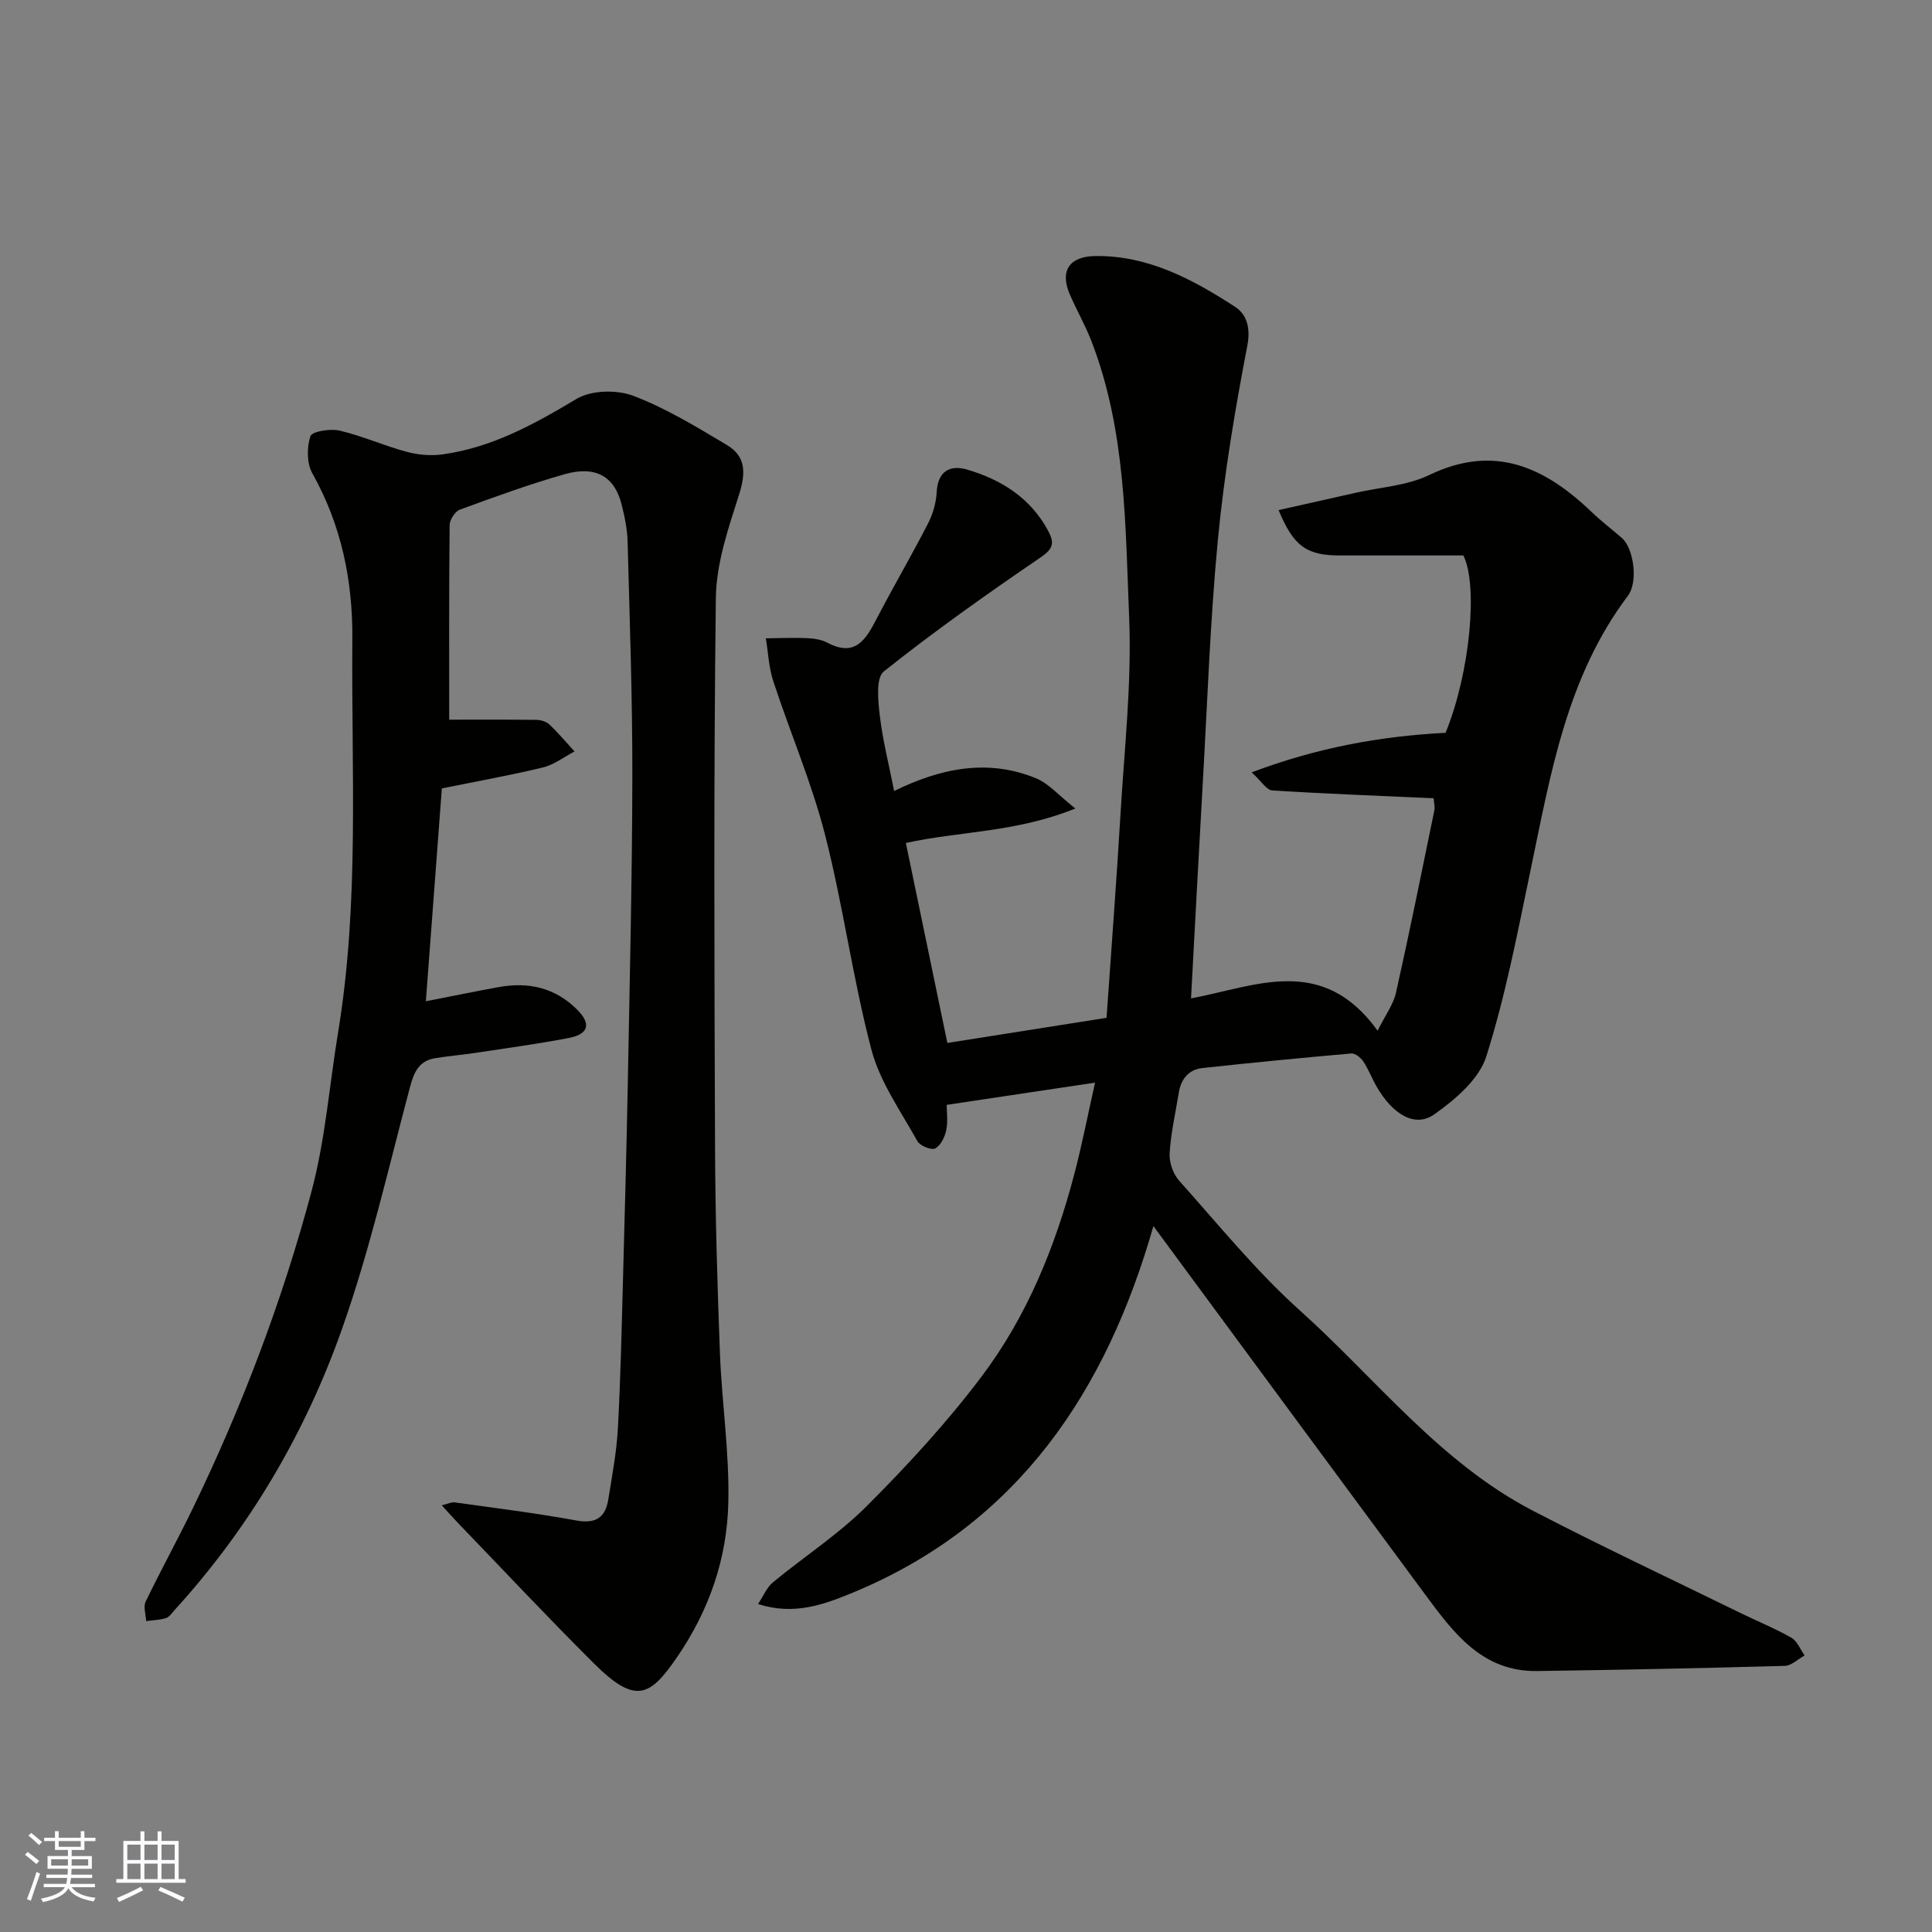
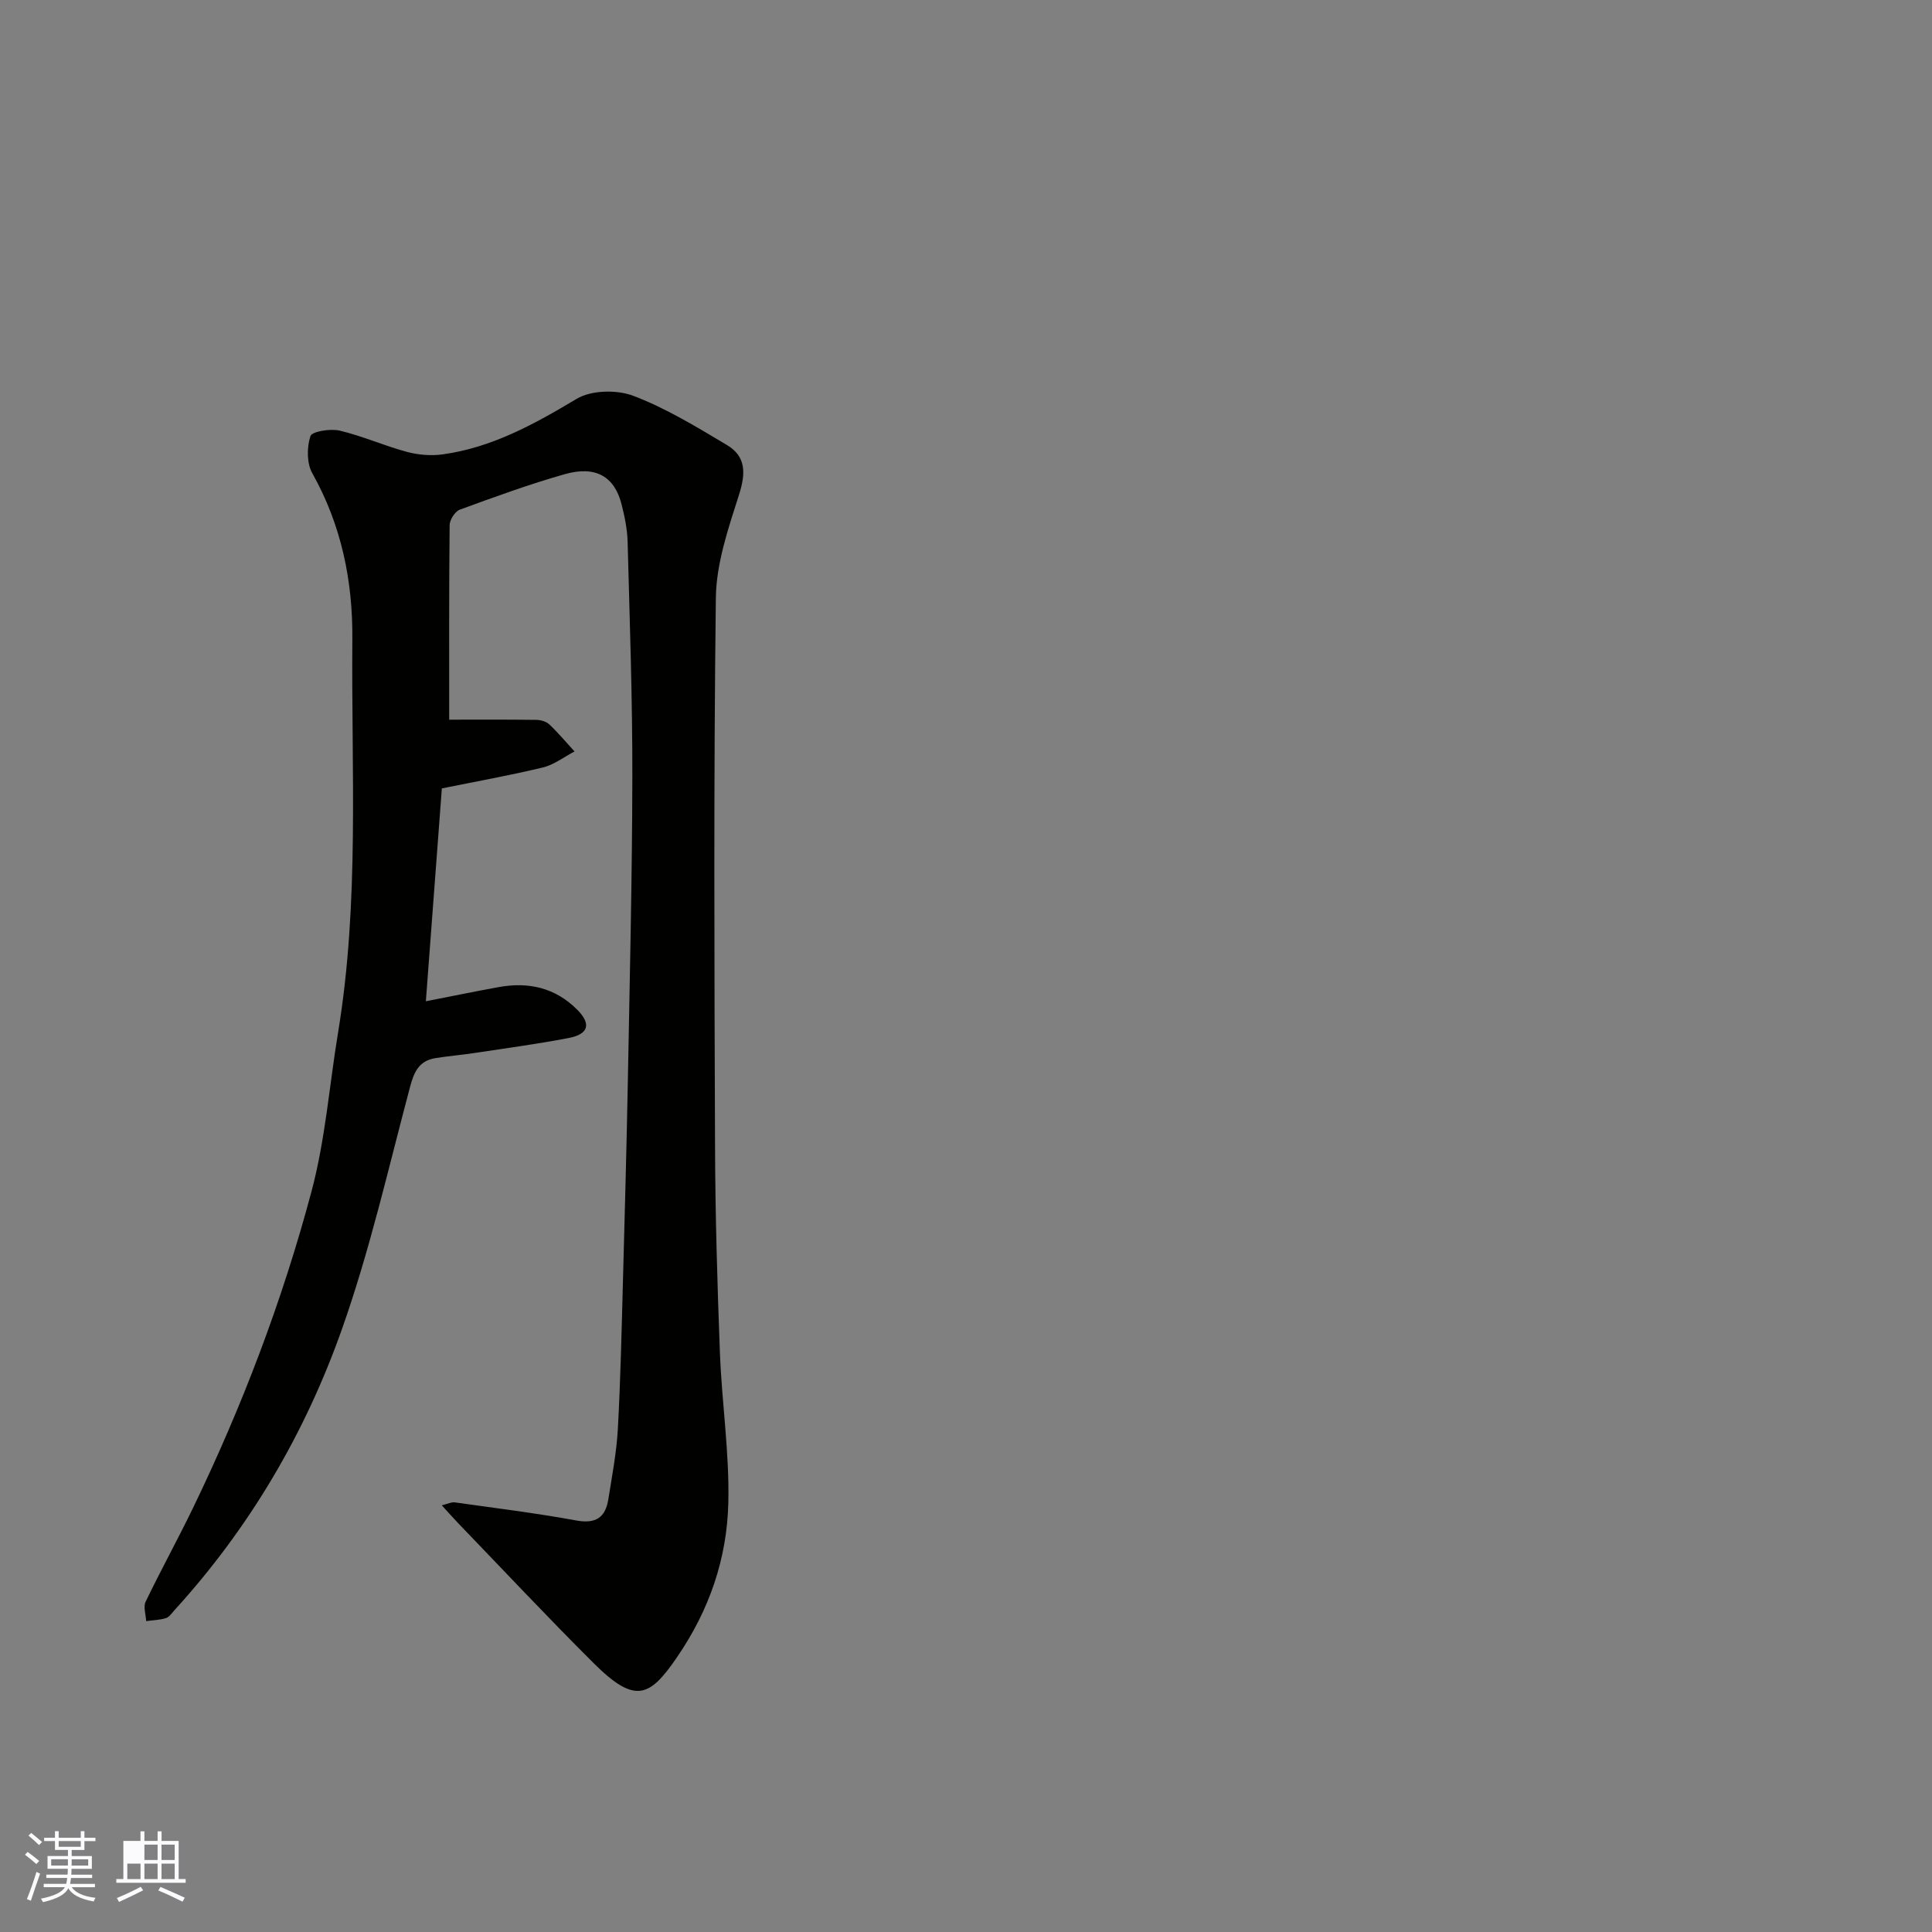
<svg xmlns="http://www.w3.org/2000/svg" enable-background="new 0 0 400 400" viewBox="0 0 400 400">
  <rect x="0" y="0" width="400" height="400" fill="#808080" stroke="none" />
-   <path d="m238.8 253.85c-9.69 33.91-27.81 61.65-62.24 75.89-6.05 2.5-12.18 4.75-19.62 2.36 1.16-1.74 1.83-3.46 3.07-4.48 6.44-5.32 13.57-9.93 19.44-15.8 8.43-8.43 16.58-17.28 23.75-26.79 9.4-12.45 15.26-26.85 19.22-41.93 1.61-6.13 2.82-12.37 4.3-18.95-10.07 1.51-20.01 3-30.72 4.6 0 1.42.29 3.4-.09 5.24-.29 1.41-1.15 3.2-2.29 3.78-.81.41-3.15-.55-3.69-1.51-3.43-6.2-7.76-12.26-9.52-18.97-3.85-14.63-5.83-29.75-9.58-44.41-2.77-10.83-7.25-21.22-10.74-31.88-.92-2.81-1.04-5.89-1.53-8.84 2.83-.03 5.67-.16 8.5-.04 1.44.06 3.01.29 4.26.95 5.75 3.05 7.94-.66 10.16-4.93 3.45-6.63 7.23-13.09 10.65-19.74 1.01-1.97 1.69-4.3 1.8-6.5.22-4.41 2.82-5.71 6.33-4.67 7.08 2.09 13.11 5.87 16.76 12.69 1.31 2.45 1.08 3.68-1.55 5.47-11.06 7.54-22.01 15.29-32.48 23.62-1.68 1.34-1.2 6.06-.84 9.12.6 5.15 1.91 10.23 2.97 15.64 9.62-4.72 19.36-6.74 29.37-2.64 2.62 1.07 4.68 3.53 8.15 6.26-12.3 4.99-24.03 4.69-35.09 7.14 2.83 13.65 5.7 27.48 8.59 41.4 11.21-1.77 21.94-3.46 32.96-5.2.99-14.3 2.06-28.25 2.89-42.21.8-13.53 2.34-27.11 1.79-40.59-.79-19.25-.67-38.8-7.79-57.25-1.29-3.34-3.1-6.48-4.52-9.78-2.08-4.83-.05-7.82 5.27-7.89 10.96-.15 20.17 4.81 28.95 10.5 2.37 1.53 3.28 4.26 2.56 8.04-2.56 13.3-4.81 26.72-6.1 40.19-1.6 16.74-2.17 33.59-3.13 50.39-.85 14.82-1.62 29.65-2.43 44.58 13.42-2.52 27.19-9.2 38.63 6.69 1.62-3.27 3.27-5.46 3.81-7.89 2.81-12.54 5.35-25.15 7.94-37.74.15-.75-.09-1.57-.16-2.5-11.3-.51-22.36-.92-33.41-1.62-1.17-.07-2.22-1.89-4.25-3.74 13.49-5.1 26.6-7.49 40.14-8.19 5.11-12.51 6.74-30.7 3.68-36.72-8.76 0-17.17 0-25.59 0-6.83 0-9.56-1.88-12.66-9.39 5.46-1.22 10.75-2.4 16.04-3.6 5.07-1.15 10.56-1.45 15.12-3.65 13.47-6.5 23.89-1.68 33.57 7.57 2.01 1.93 4.24 3.63 6.35 5.46 2.43 2.11 3.42 9.07 1.24 11.96-12.63 16.75-15.97 36.73-20.09 56.49-2.72 13.05-5.22 26.22-9.23 38.89-1.49 4.72-6.44 8.93-10.79 12-3.97 2.8-8.59.01-11.92-5.77-.98-1.7-1.67-3.57-2.75-5.19-.52-.78-1.68-1.73-2.47-1.66-10.29.9-20.58 1.9-30.85 3.02-2.84.31-4.42 2.27-4.88 5.08-.68 4.19-1.65 8.36-1.9 12.58-.11 1.86.72 4.26 1.97 5.66 8.16 9.12 15.93 18.72 25 26.87 15.78 14.17 28.98 31.47 48.26 41.47 14.18 7.36 28.65 14.16 43.01 21.19 3.49 1.71 7.12 3.17 10.48 5.09 1.22.7 1.85 2.42 2.75 3.67-1.37.75-2.72 2.12-4.1 2.16-17.09.48-34.19.83-51.29 1.07-11.38.16-17.31-7.92-23.2-15.88-18.74-25.35-37.43-50.72-56.24-76.24z" fill="#010100" />
  <path d="m93 149c5.54 0 11.79-.04 18.03.04.92.01 2.06.34 2.7.94 1.85 1.75 3.5 3.72 5.22 5.6-2.18 1.14-4.25 2.76-6.57 3.32-6.95 1.67-14 2.93-20.9 4.33-1.09 14.56-2.17 28.94-3.31 44.07 5.29-1.03 10.17-2.04 15.08-2.93 6.17-1.13 11.71.12 16.25 4.67 2.93 2.94 2.4 5.07-1.77 5.87-6.41 1.23-12.88 2.1-19.33 3.08-2.75.42-5.53.64-8.28 1.09-3.31.53-4.39 2.8-5.21 5.9-4.48 16.81-8.33 33.86-14.12 50.22-7.61 21.53-19.12 41.11-34.63 58.13-.56.61-1.09 1.46-1.8 1.68-1.3.41-2.73.43-4.1.62-.06-1.35-.62-2.94-.11-4.01 3.12-6.49 6.61-12.81 9.75-19.29 10.24-21.16 18.58-43.08 24.62-65.76 2.84-10.67 3.67-21.88 5.48-32.83 4.45-27.01 2.72-54.24 2.95-81.39.1-12.09-2.26-23.63-8.29-34.37-1.16-2.07-1.15-5.37-.39-7.68.32-.98 4.11-1.6 6.04-1.15 4.71 1.11 9.2 3.13 13.88 4.39 2.36.64 5 .87 7.41.54 10.24-1.4 19.01-6.26 27.78-11.5 3.04-1.82 8.32-1.93 11.74-.63 6.78 2.57 13.11 6.45 19.39 10.19 4.03 2.4 3.88 5.96 2.48 10.34-2.21 6.92-4.69 14.16-4.78 21.29-.47 37.82-.31 75.65-.17 113.48.05 14.27.47 28.54 1.01 42.8.39 10.37 1.99 20.75 1.74 31.09-.27 11.54-3.92 22.21-10.65 32.01-5.61 8.17-8.58 9.8-17.22 1.2-9.53-9.49-18.73-19.31-28.06-28.99-1.01-1.05-1.96-2.14-3.39-3.7 1.27-.31 2-.7 2.66-.61 8.41 1.18 16.84 2.22 25.19 3.75 4.05.74 6.03-.63 6.63-4.4.77-4.84 1.7-9.69 1.97-14.56.56-10.25.78-20.53 1.06-30.8.37-13.6.74-27.2 1-40.8.39-21.1.9-42.19.94-63.29.03-16.27-.55-32.53-.98-48.8-.07-2.59-.61-5.21-1.25-7.73-1.46-5.78-5.38-8.07-11.79-6.24-7.34 2.09-14.53 4.71-21.7 7.34-.99.36-2.1 2.1-2.11 3.2-.14 13.76-.09 27.53-.09 40.28z" fill="#010100" />
  <g fill="#fbfafc">
    <path d="m5.17 384 .55-.58c.85.61 1.65 1.24 2.4 1.87l-.59.64c-.83-.73-1.62-1.37-2.36-1.93m1.22 9.53-.82-.34c.71-1.76 1.37-3.64 1.98-5.63.24.13.5.25.76.36-.6 1.67-1.24 3.54-1.92 5.61m-.5-13.5.57-.54c.56.44 1.31 1.06 2.26 1.87l-.64.64c-.68-.66-1.41-1.32-2.19-1.97m3.25.46h2.24v-1.36h.77v1.36h4.57v-1.36h.76v1.36h2.28v.69h-2.28v1.84h-2.64v1.26h4.18v2.64h-4.21c0 .45-.02.86-.05 1.21h4.32v.69h-4.38c-.04.34-.1.75-.19 1.22h5.15v.69h-4.82c.87 1.19 2.51 1.92 4.93 2.19-.17.31-.3.57-.37.76-2.77-.49-4.52-1.41-5.26-2.76-.56 1.26-2.3 2.23-5.24 2.9-.12-.24-.26-.48-.43-.72 2.73-.55 4.38-1.34 4.96-2.38h-4.38v-.69h4.65c.1-.38.17-.79.21-1.22h-4.32v-.69h4.4c.03-.34.05-.75.05-1.21h-4.2v-2.64h4.23v-1.26h-2.69v-1.84h-2.24zm1.46 4.46v1.29h3.45c.01-.4.02-.57.01-.53v-.32-.45h-3.46zm1.55-2.59h4.57v-1.19h-4.57zm6.11 2.59h-3.42v.77c-.01.19-.01.37-.02.53h3.44z" />
-     <path d="m32.63 379.16h.82v1.98h3.54v7.89h1.45v.78h-14.36v-.78h1.46v-7.89h3.54v-1.98h.82v1.98h2.73zm-3.49 11.48.5.73c-1.61.82-3.28 1.63-5 2.41-.13-.27-.28-.55-.44-.82 1.75-.72 3.4-1.49 4.94-2.32m-2.78-5.55h2.73v-3.18h-2.73zm0 3.95h2.73v-3.2h-2.73zm3.54-3.95h2.73v-3.18h-2.73zm0 3.95h2.73v-3.2h-2.73zm7.89 4.68c-1.84-.92-3.51-1.7-5.02-2.32l.45-.73c1.89.8 3.57 1.55 5.04 2.23zm-1.62-11.81h-2.73v3.18h2.73zm-2.73 7.13h2.73v-3.2h-2.73z" />
+     <path d="m32.63 379.16h.82v1.98h3.54v7.89h1.45v.78h-14.36v-.78h1.46v-7.89h3.54v-1.98h.82v1.98h2.73zm-3.49 11.48.5.73c-1.61.82-3.28 1.63-5 2.41-.13-.27-.28-.55-.44-.82 1.75-.72 3.4-1.49 4.94-2.32m-2.78-5.55h2.73h-2.73zm0 3.95h2.73v-3.2h-2.73zm3.54-3.95h2.73v-3.18h-2.73zm0 3.95h2.73v-3.2h-2.73zm7.89 4.68c-1.84-.92-3.51-1.7-5.02-2.32l.45-.73c1.89.8 3.57 1.55 5.04 2.23zm-1.62-11.81h-2.73v3.18h2.73zm-2.73 7.13h2.73v-3.2h-2.73z" />
  </g>
</svg>